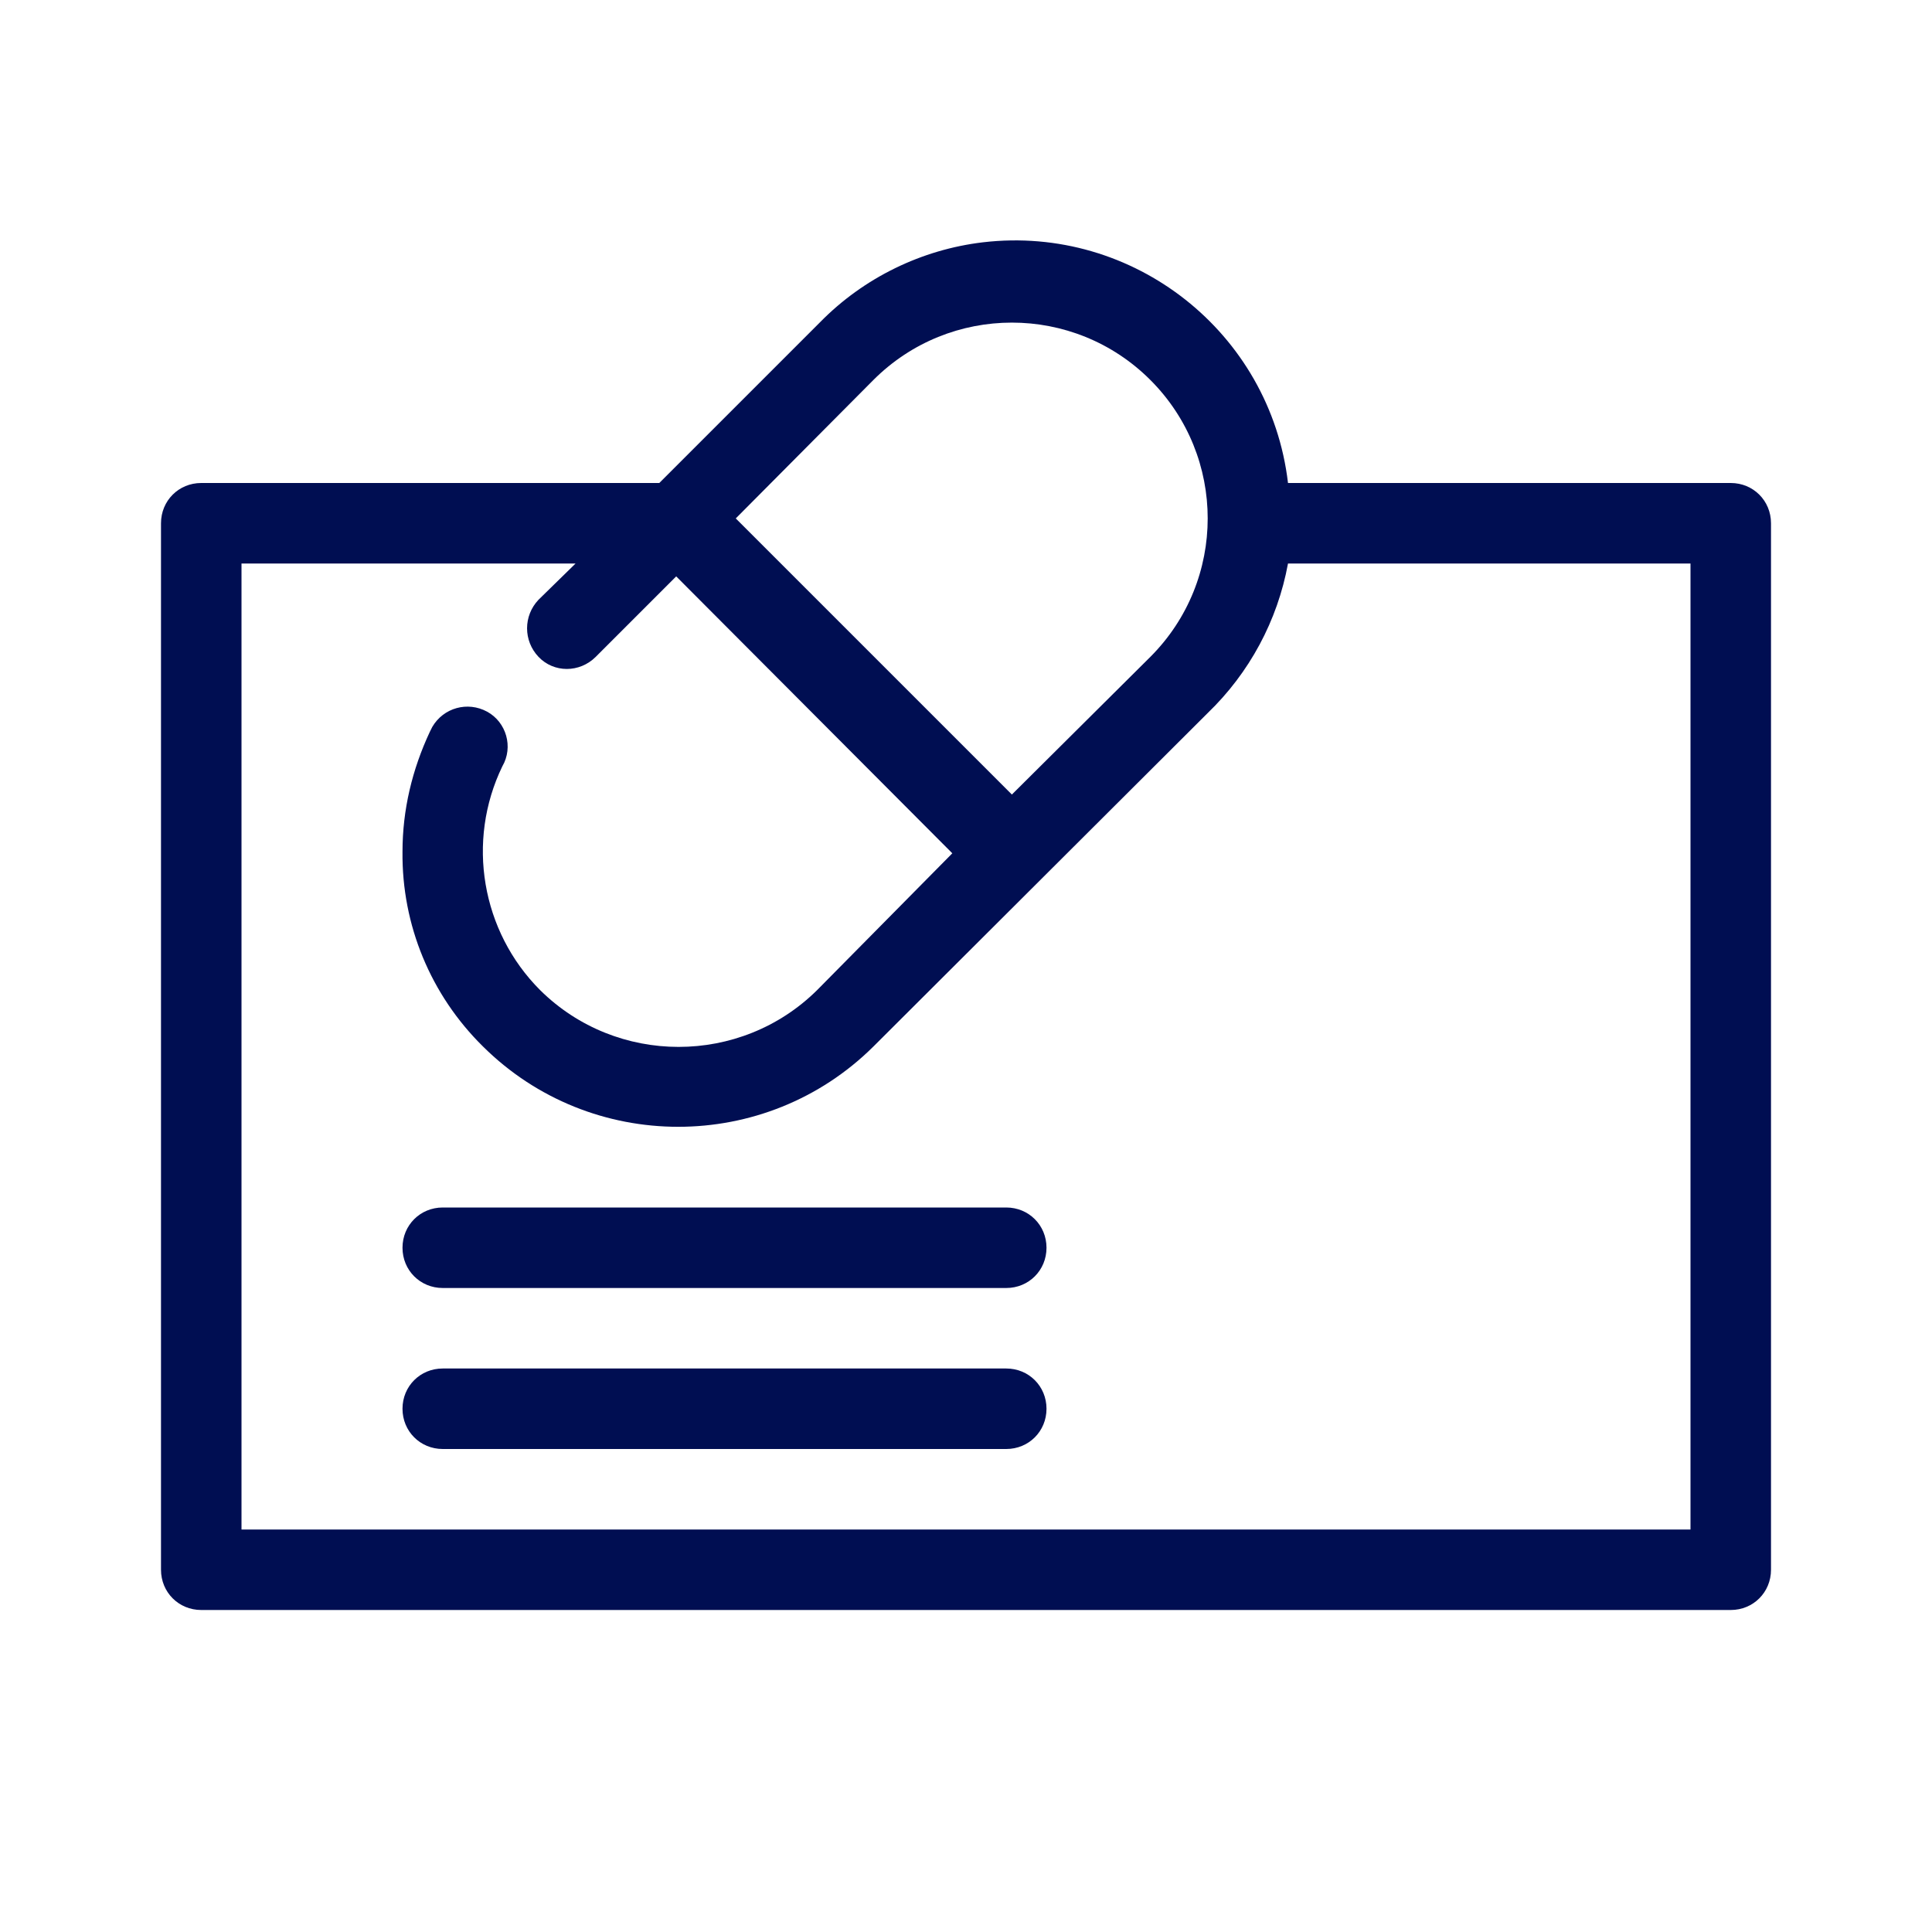
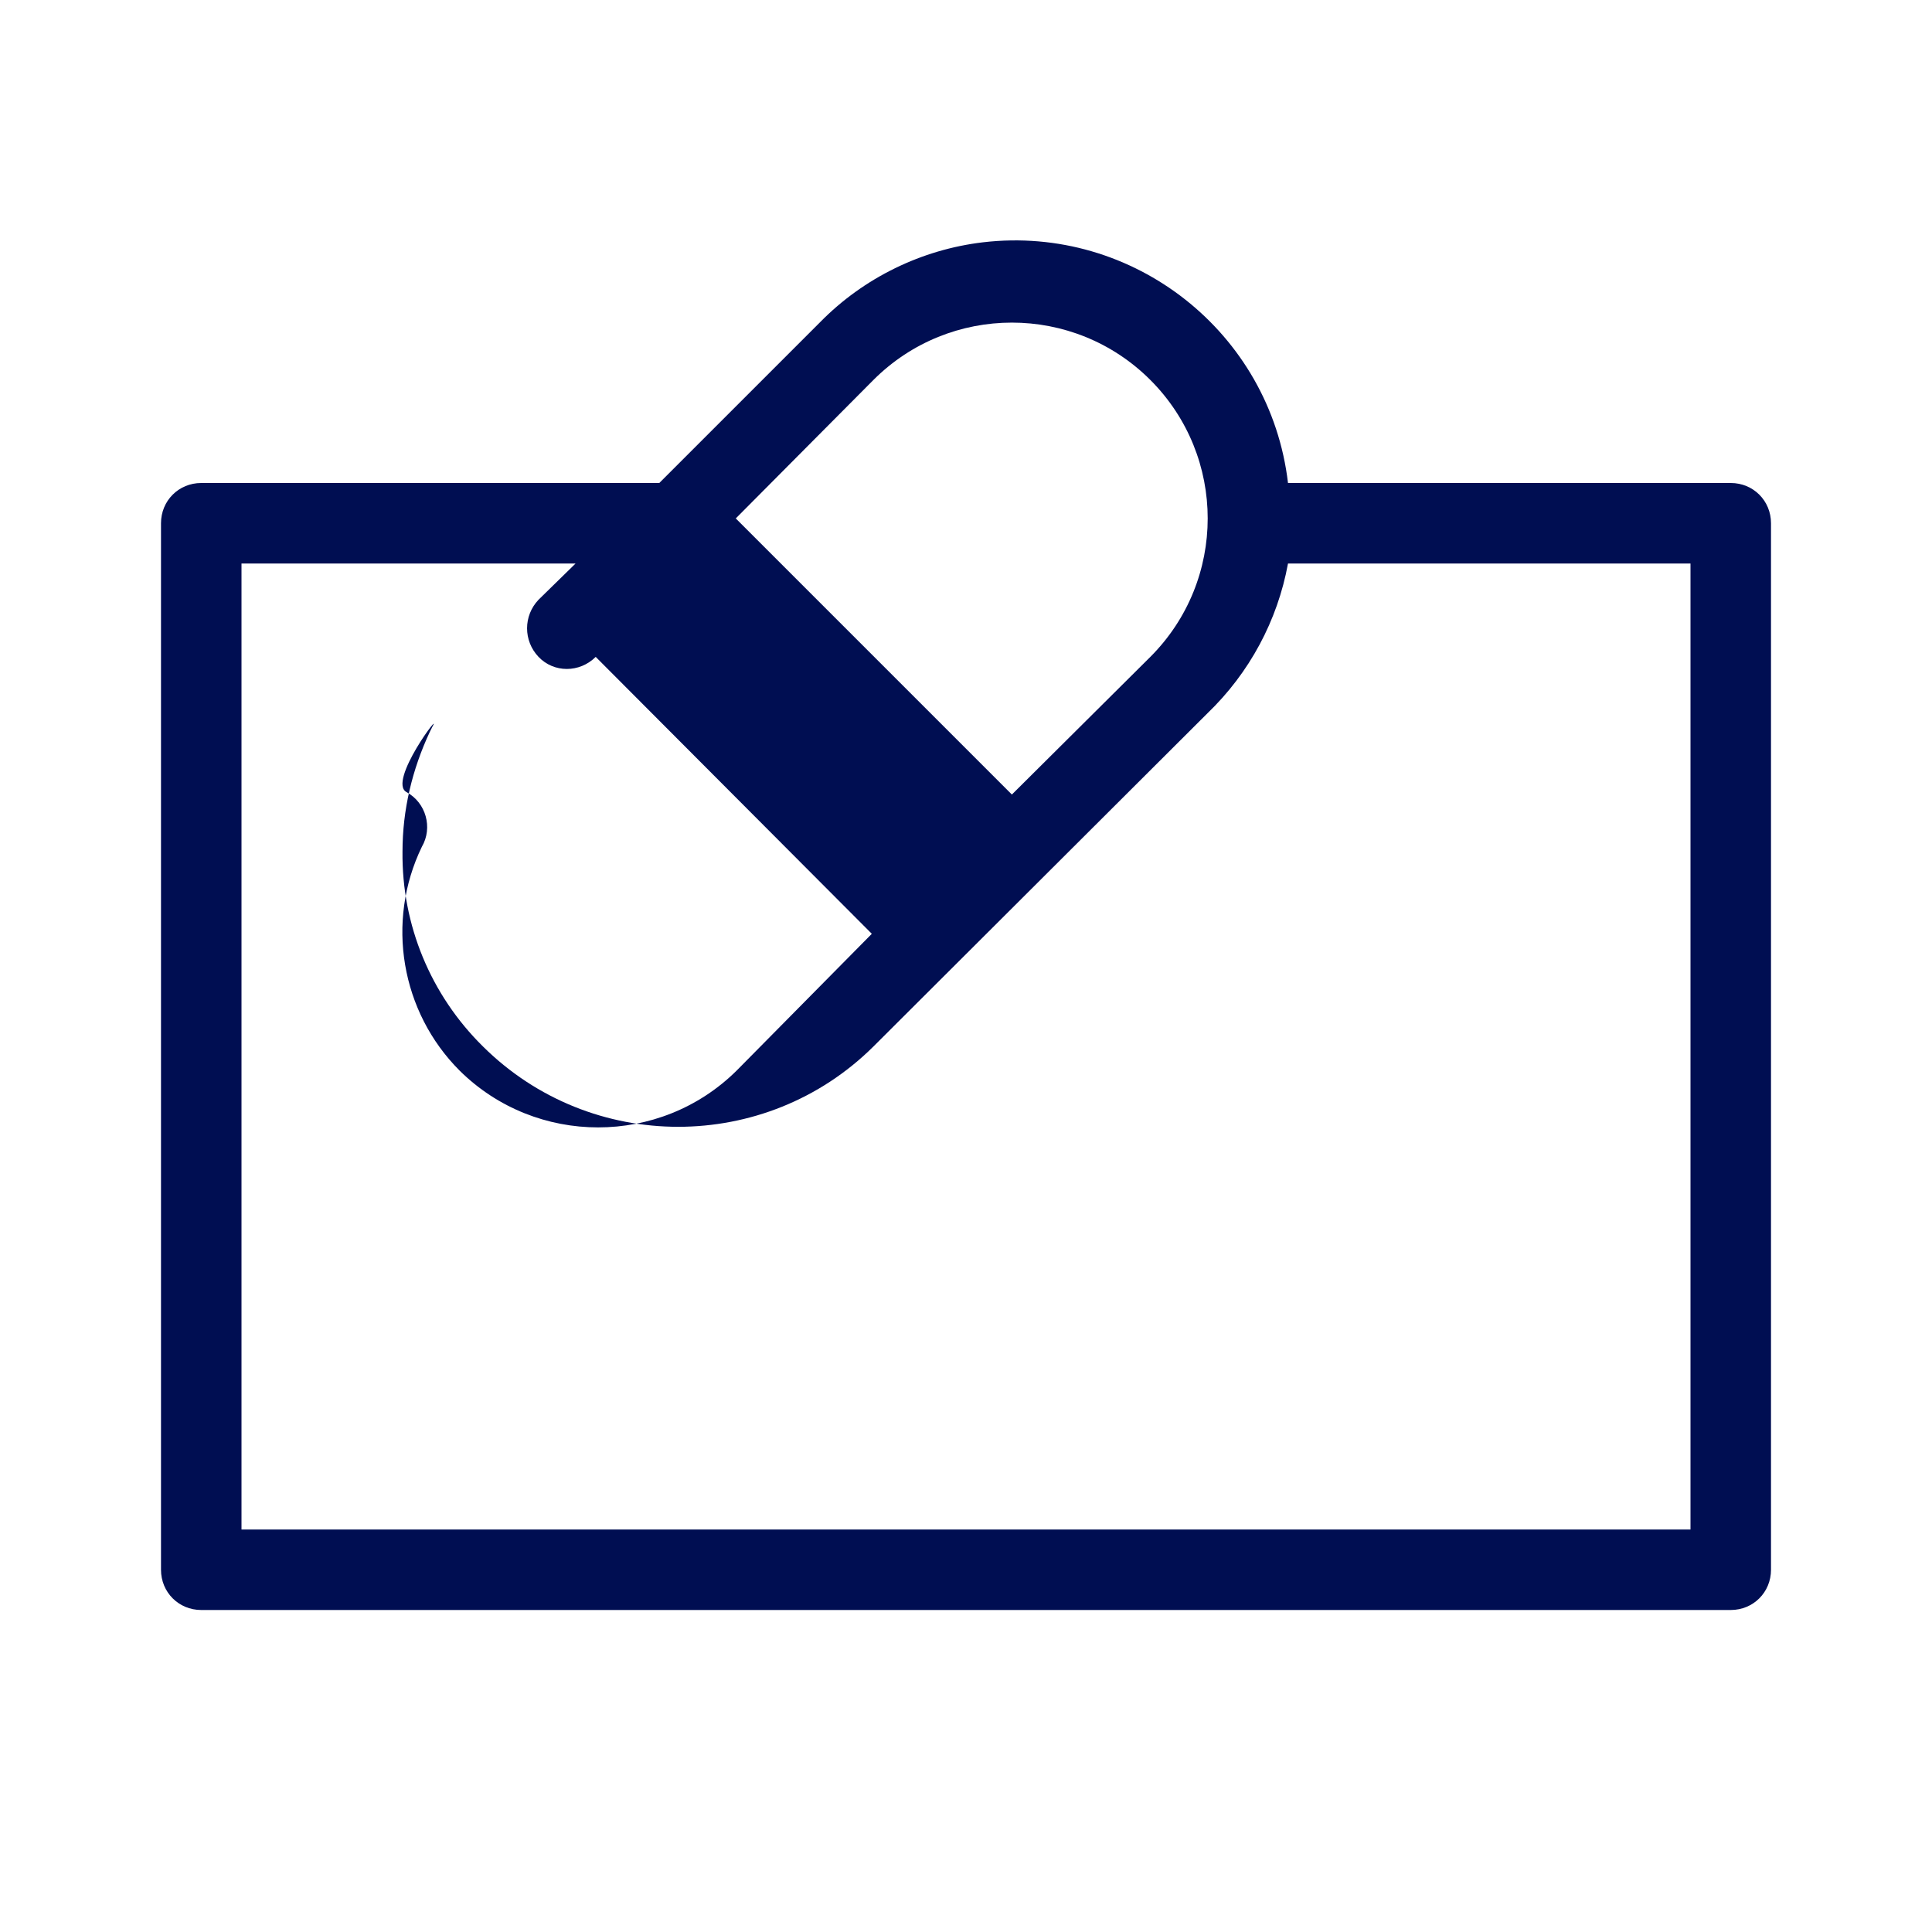
<svg xmlns="http://www.w3.org/2000/svg" version="1.1" id="Ebene_1" x="0px" y="0px" viewBox="0 0 24 24" style="enable-background:new 0 0 24 24;" xml:space="preserve">
  <style type="text/css">
	.st0{fill:#000E52;}
</style>
  <g>
-     <path class="st0" d="M21.5,6H16c-0.22-1.87-1.92-3.21-3.79-2.99C11.45,3.1,10.73,3.45,10.19,4l-2,2H2.5C2.22,6,2,6.22,2,6.5v13   C2,19.78,2.22,20,2.5,20h19c0.28,0,0.5-0.22,0.5-0.5v-13C22,6.22,21.78,6,21.5,6z M10.85,4.72c0.95-0.95,2.49-0.95,3.44,0   c0.95,0.95,0.95,2.49,0,3.44l-1.72,1.71L9.14,6.44L10.85,4.72z M21,19H3V7h4.15L6.69,7.45c-0.19,0.2-0.19,0.51,0,0.71   c0.19,0.2,0.51,0.2,0.71,0c0,0,0,0,0,0l1-1l3.43,3.44l-1.68,1.7c-0.95,0.94-2.49,0.94-3.44,0c-0.73-0.73-0.92-1.85-0.47-2.78   c0.14-0.24,0.05-0.55-0.19-0.68S5.51,8.79,5.37,9.03C5.36,9.05,5.35,9.07,5.34,9.09C5.12,9.56,5,10.06,5,10.58   C4.99,11.49,5.35,12.36,6,13c1.34,1.33,3.51,1.33,4.85,0L15,8.86c0.52-0.5,0.87-1.15,1-1.86h5V19z" />
-     <path class="st0" d="M12.5,17h-7C5.22,17,5,17.22,5,17.5S5.22,18,5.5,18h7c0.28,0,0.5-0.22,0.5-0.5S12.78,17,12.5,17z" />
-     <path class="st0" d="M12.5,15h-7C5.22,15,5,15.22,5,15.5S5.22,16,5.5,16h7c0.28,0,0.5-0.22,0.5-0.5S12.78,15,12.5,15z" />
+     <path class="st0" d="M21.5,6H16c-0.22-1.87-1.92-3.21-3.79-2.99C11.45,3.1,10.73,3.45,10.19,4l-2,2H2.5C2.22,6,2,6.22,2,6.5v13   C2,19.78,2.22,20,2.5,20h19c0.28,0,0.5-0.22,0.5-0.5v-13C22,6.22,21.78,6,21.5,6z M10.85,4.72c0.95-0.95,2.49-0.95,3.44,0   c0.95,0.95,0.95,2.49,0,3.44l-1.72,1.71L9.14,6.44L10.85,4.72z M21,19H3V7h4.15L6.69,7.45c-0.19,0.2-0.19,0.51,0,0.71   c0.19,0.2,0.51,0.2,0.71,0c0,0,0,0,0,0l3.43,3.44l-1.68,1.7c-0.95,0.94-2.49,0.94-3.44,0c-0.73-0.73-0.92-1.85-0.47-2.78   c0.14-0.24,0.05-0.55-0.19-0.68S5.51,8.79,5.37,9.03C5.36,9.05,5.35,9.07,5.34,9.09C5.12,9.56,5,10.06,5,10.58   C4.99,11.49,5.35,12.36,6,13c1.34,1.33,3.51,1.33,4.85,0L15,8.86c0.52-0.5,0.87-1.15,1-1.86h5V19z" />
  </g>
</svg>